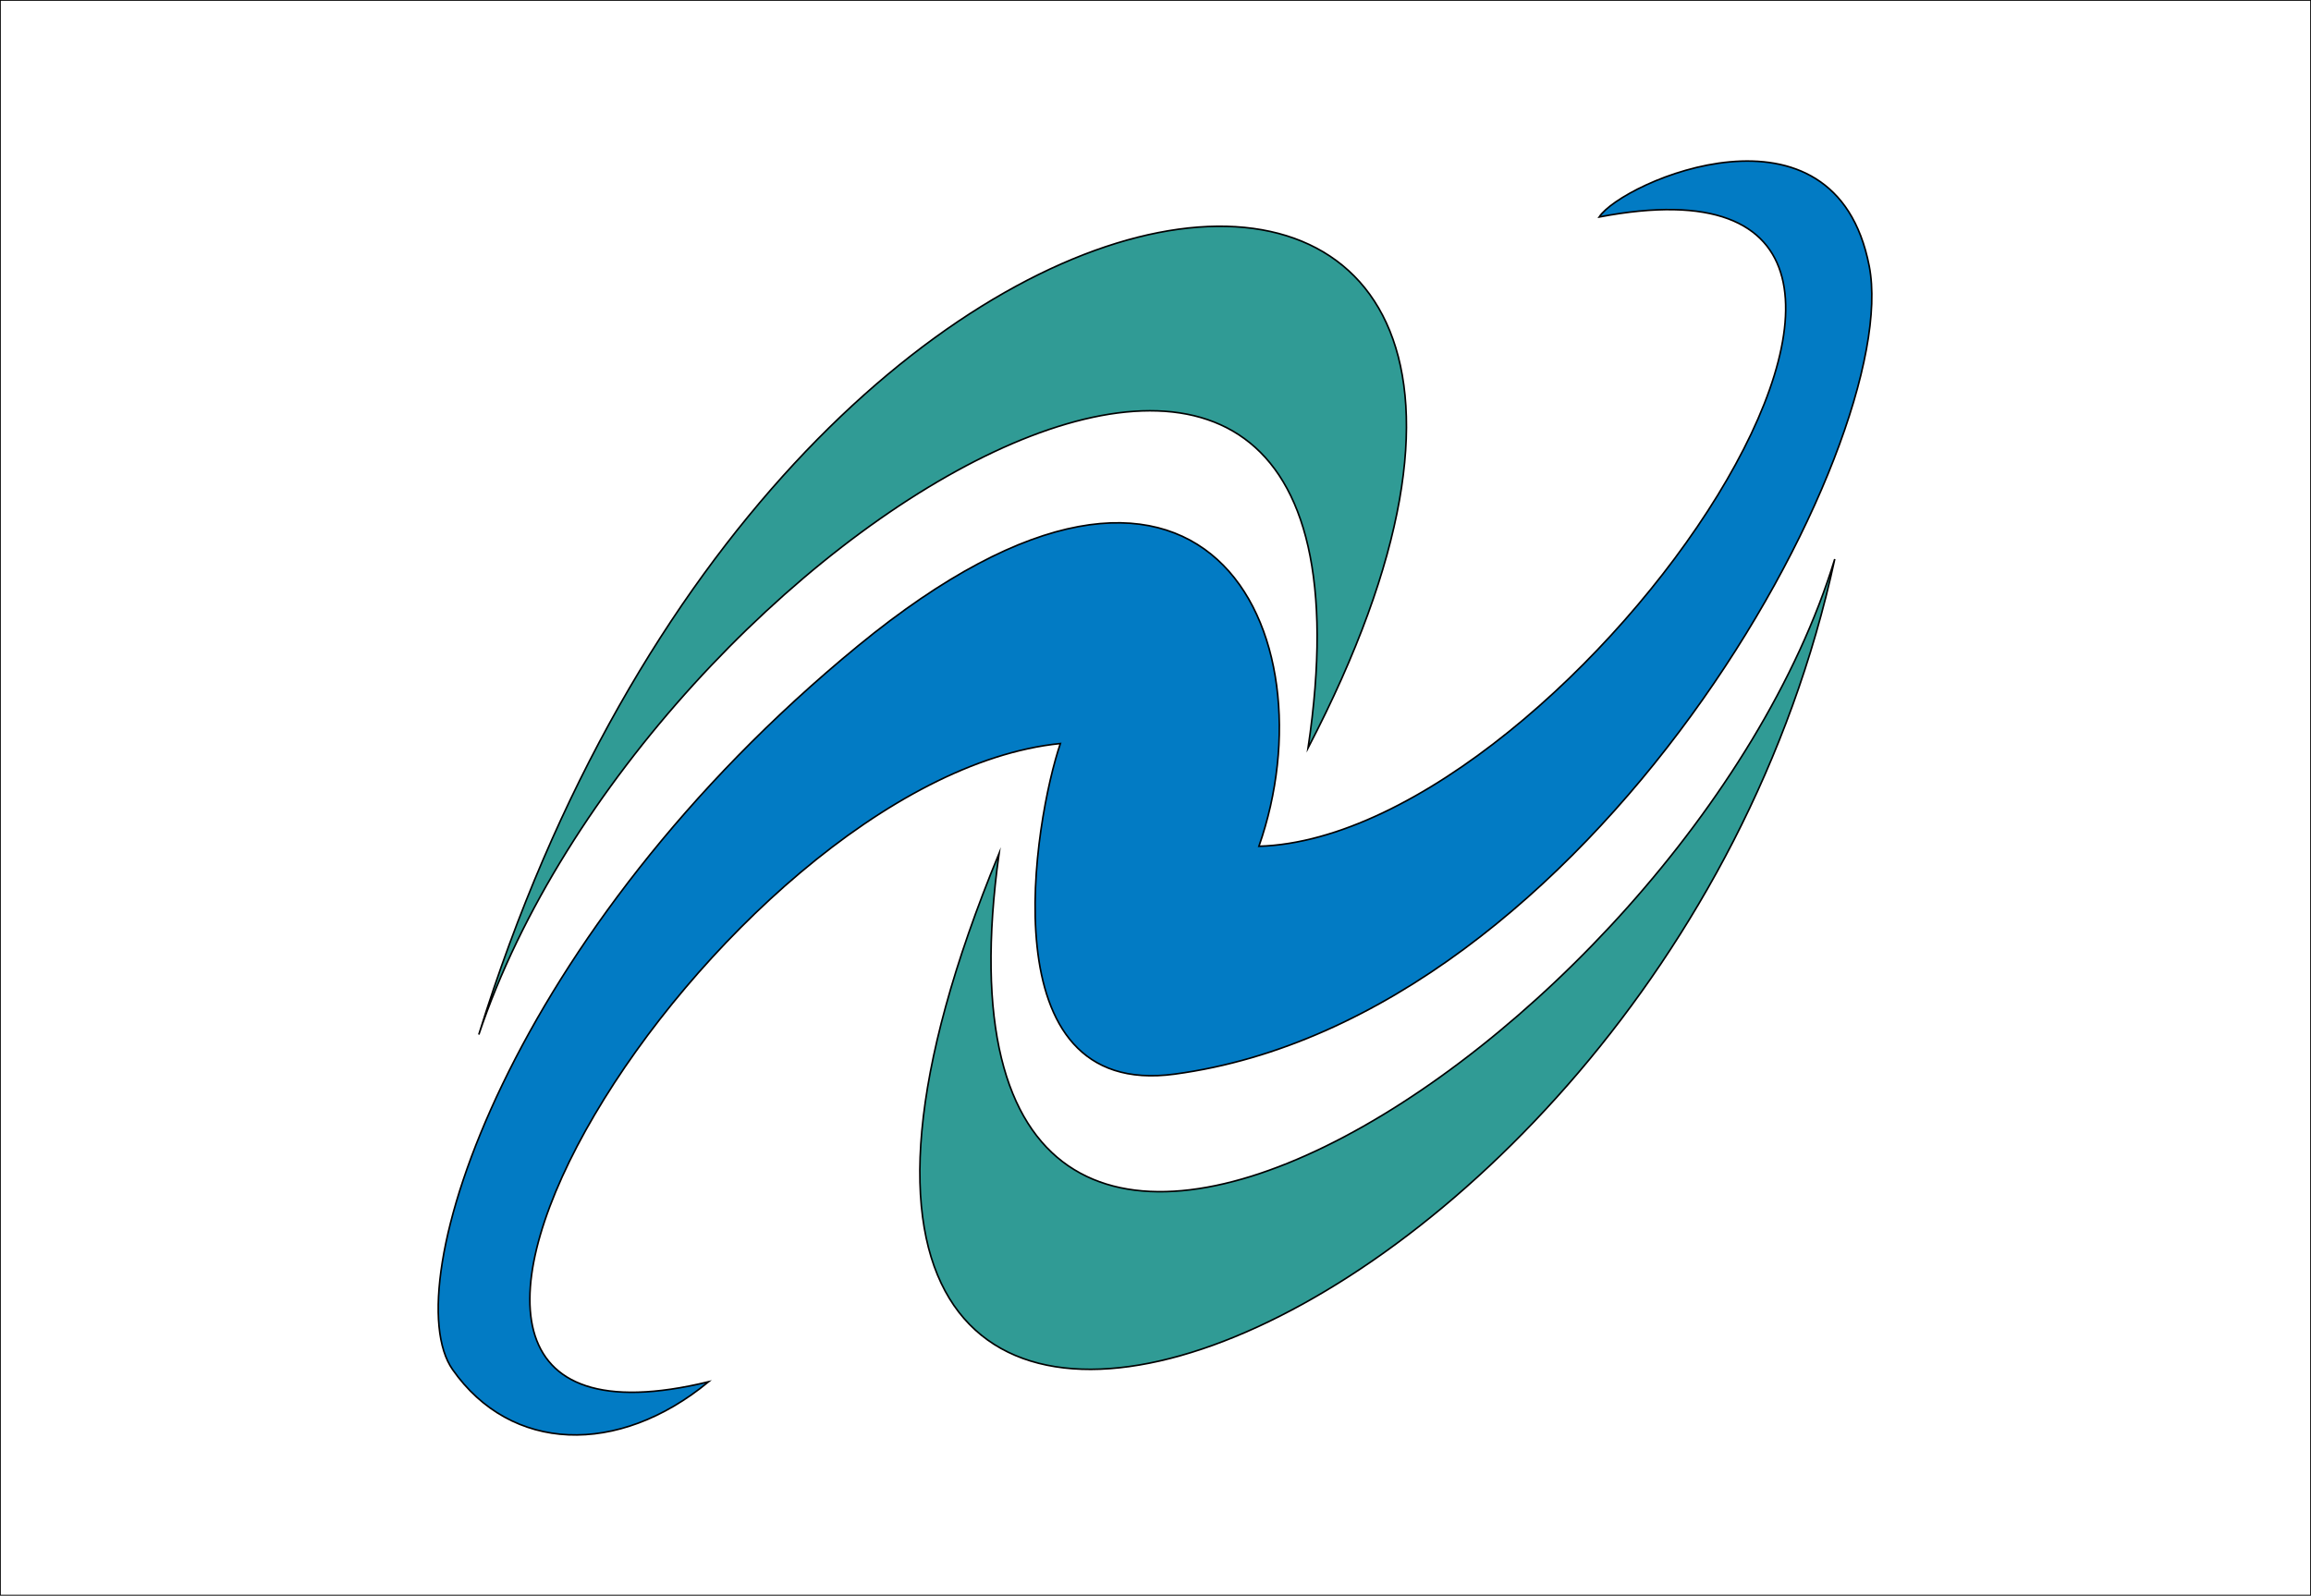
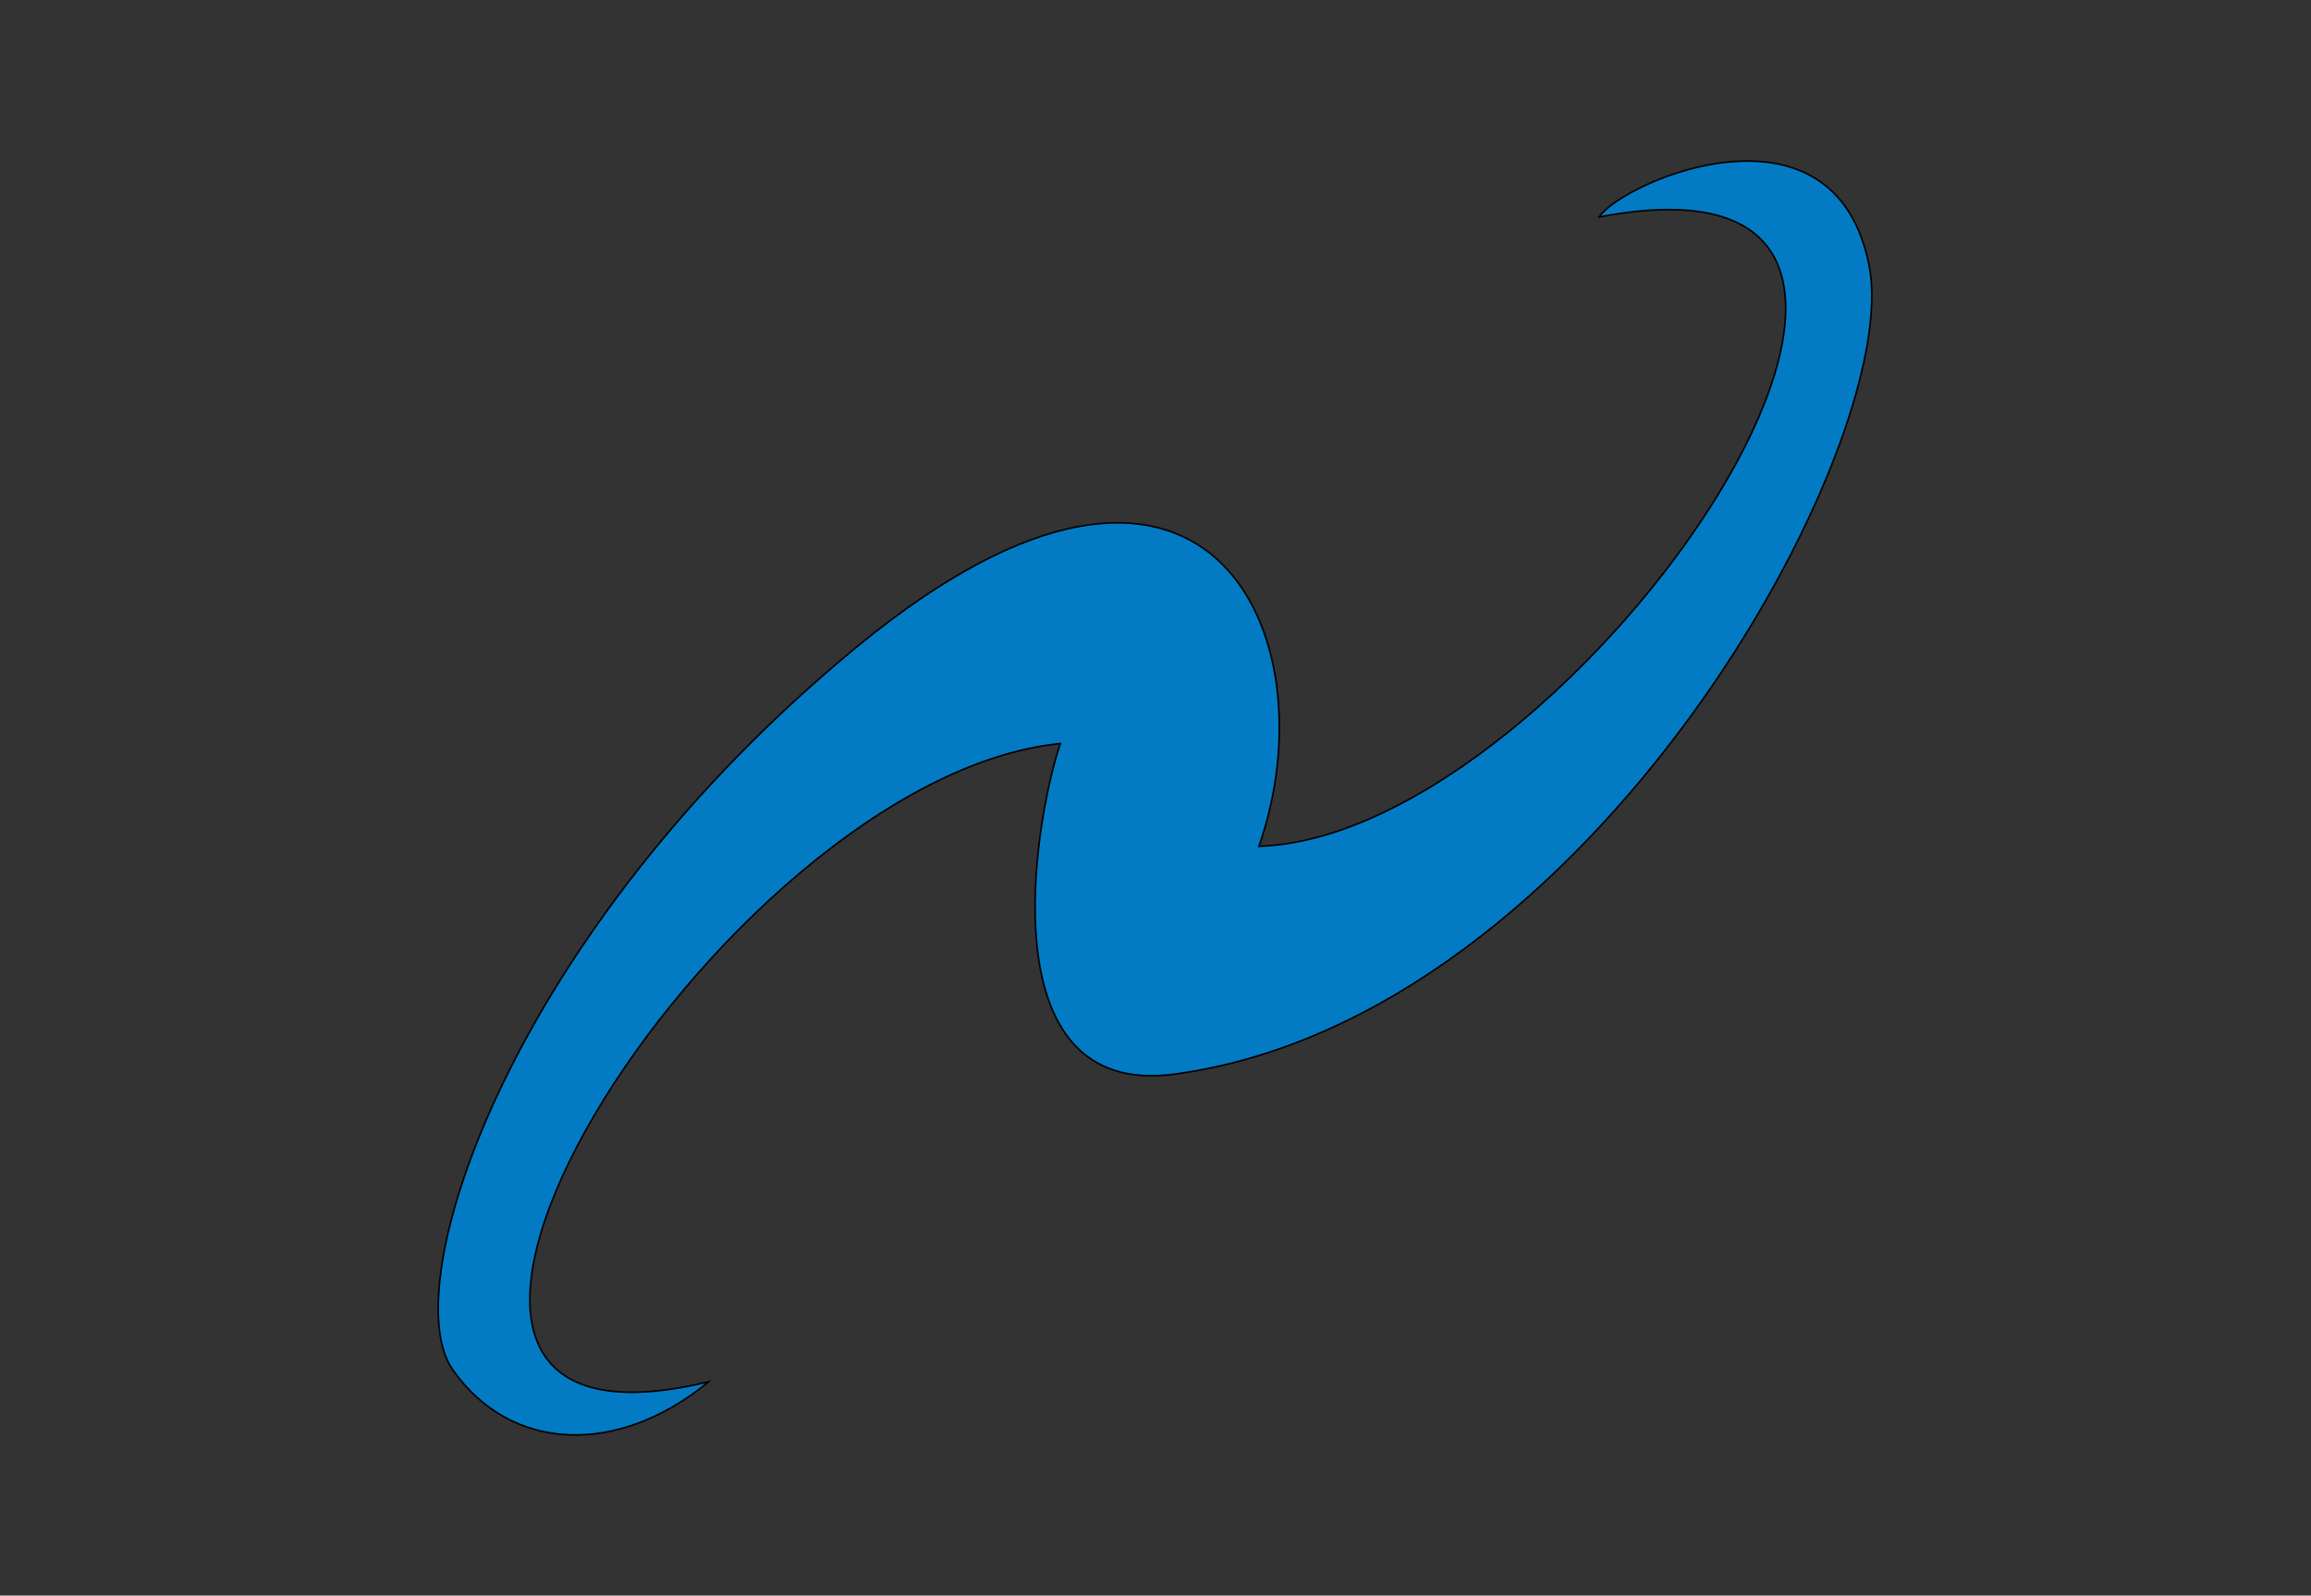
<svg xmlns="http://www.w3.org/2000/svg" version="1.1" id="Layer_2" x="0px" y="0px" viewBox="0 0 362 250" style="enable-background:new 0 0 362 250;" xml:space="preserve">
  <rect x="0" y="0" width="362" height="250" fill="#333333" stroke="none" />
  <style type="text/css">
	.st0{fill:#FFFFFF;stroke:#000000;stroke-width:0.25;stroke-miterlimit:10;}
	.st1{fill:#309B95;stroke:#000000;stroke-width:0.25;stroke-miterlimit:10;}
	.st2{fill:#027BC4;stroke:#000000;stroke-width:0.25;stroke-miterlimit:10;}
</style>
-   <rect class="st0" width="362" height="250" />
  <g>
-     <path class="st1" d="M204.9,117.2C267.3-2.5,123.2,6.6,75,162.1C101.3,84,220.6,11.7,204.9,117.2z" />
-     <path class="st1" d="M287.4,87.6C260,214.5,98.7,273.8,156.5,133.7C141.5,241.4,264,163.9,287.4,87.6z" />
    <path class="st2" d="M250.5,34c3.6-5.5,36.9-20.1,42.3,7.7s-43.5,117.8-108.8,126.6c-29.6,4-21.9-40.1-17.9-51.8   c-53.6,5.4-122.6,116.4-55.1,100c-14.2,11.7-31,11.1-40.1-1.9s8.8-68.5,63.5-113.4s74.4-1.7,62.8,31.4   C246.5,131.1,321.7,20.4,250.5,34z" />
  </g>
</svg>